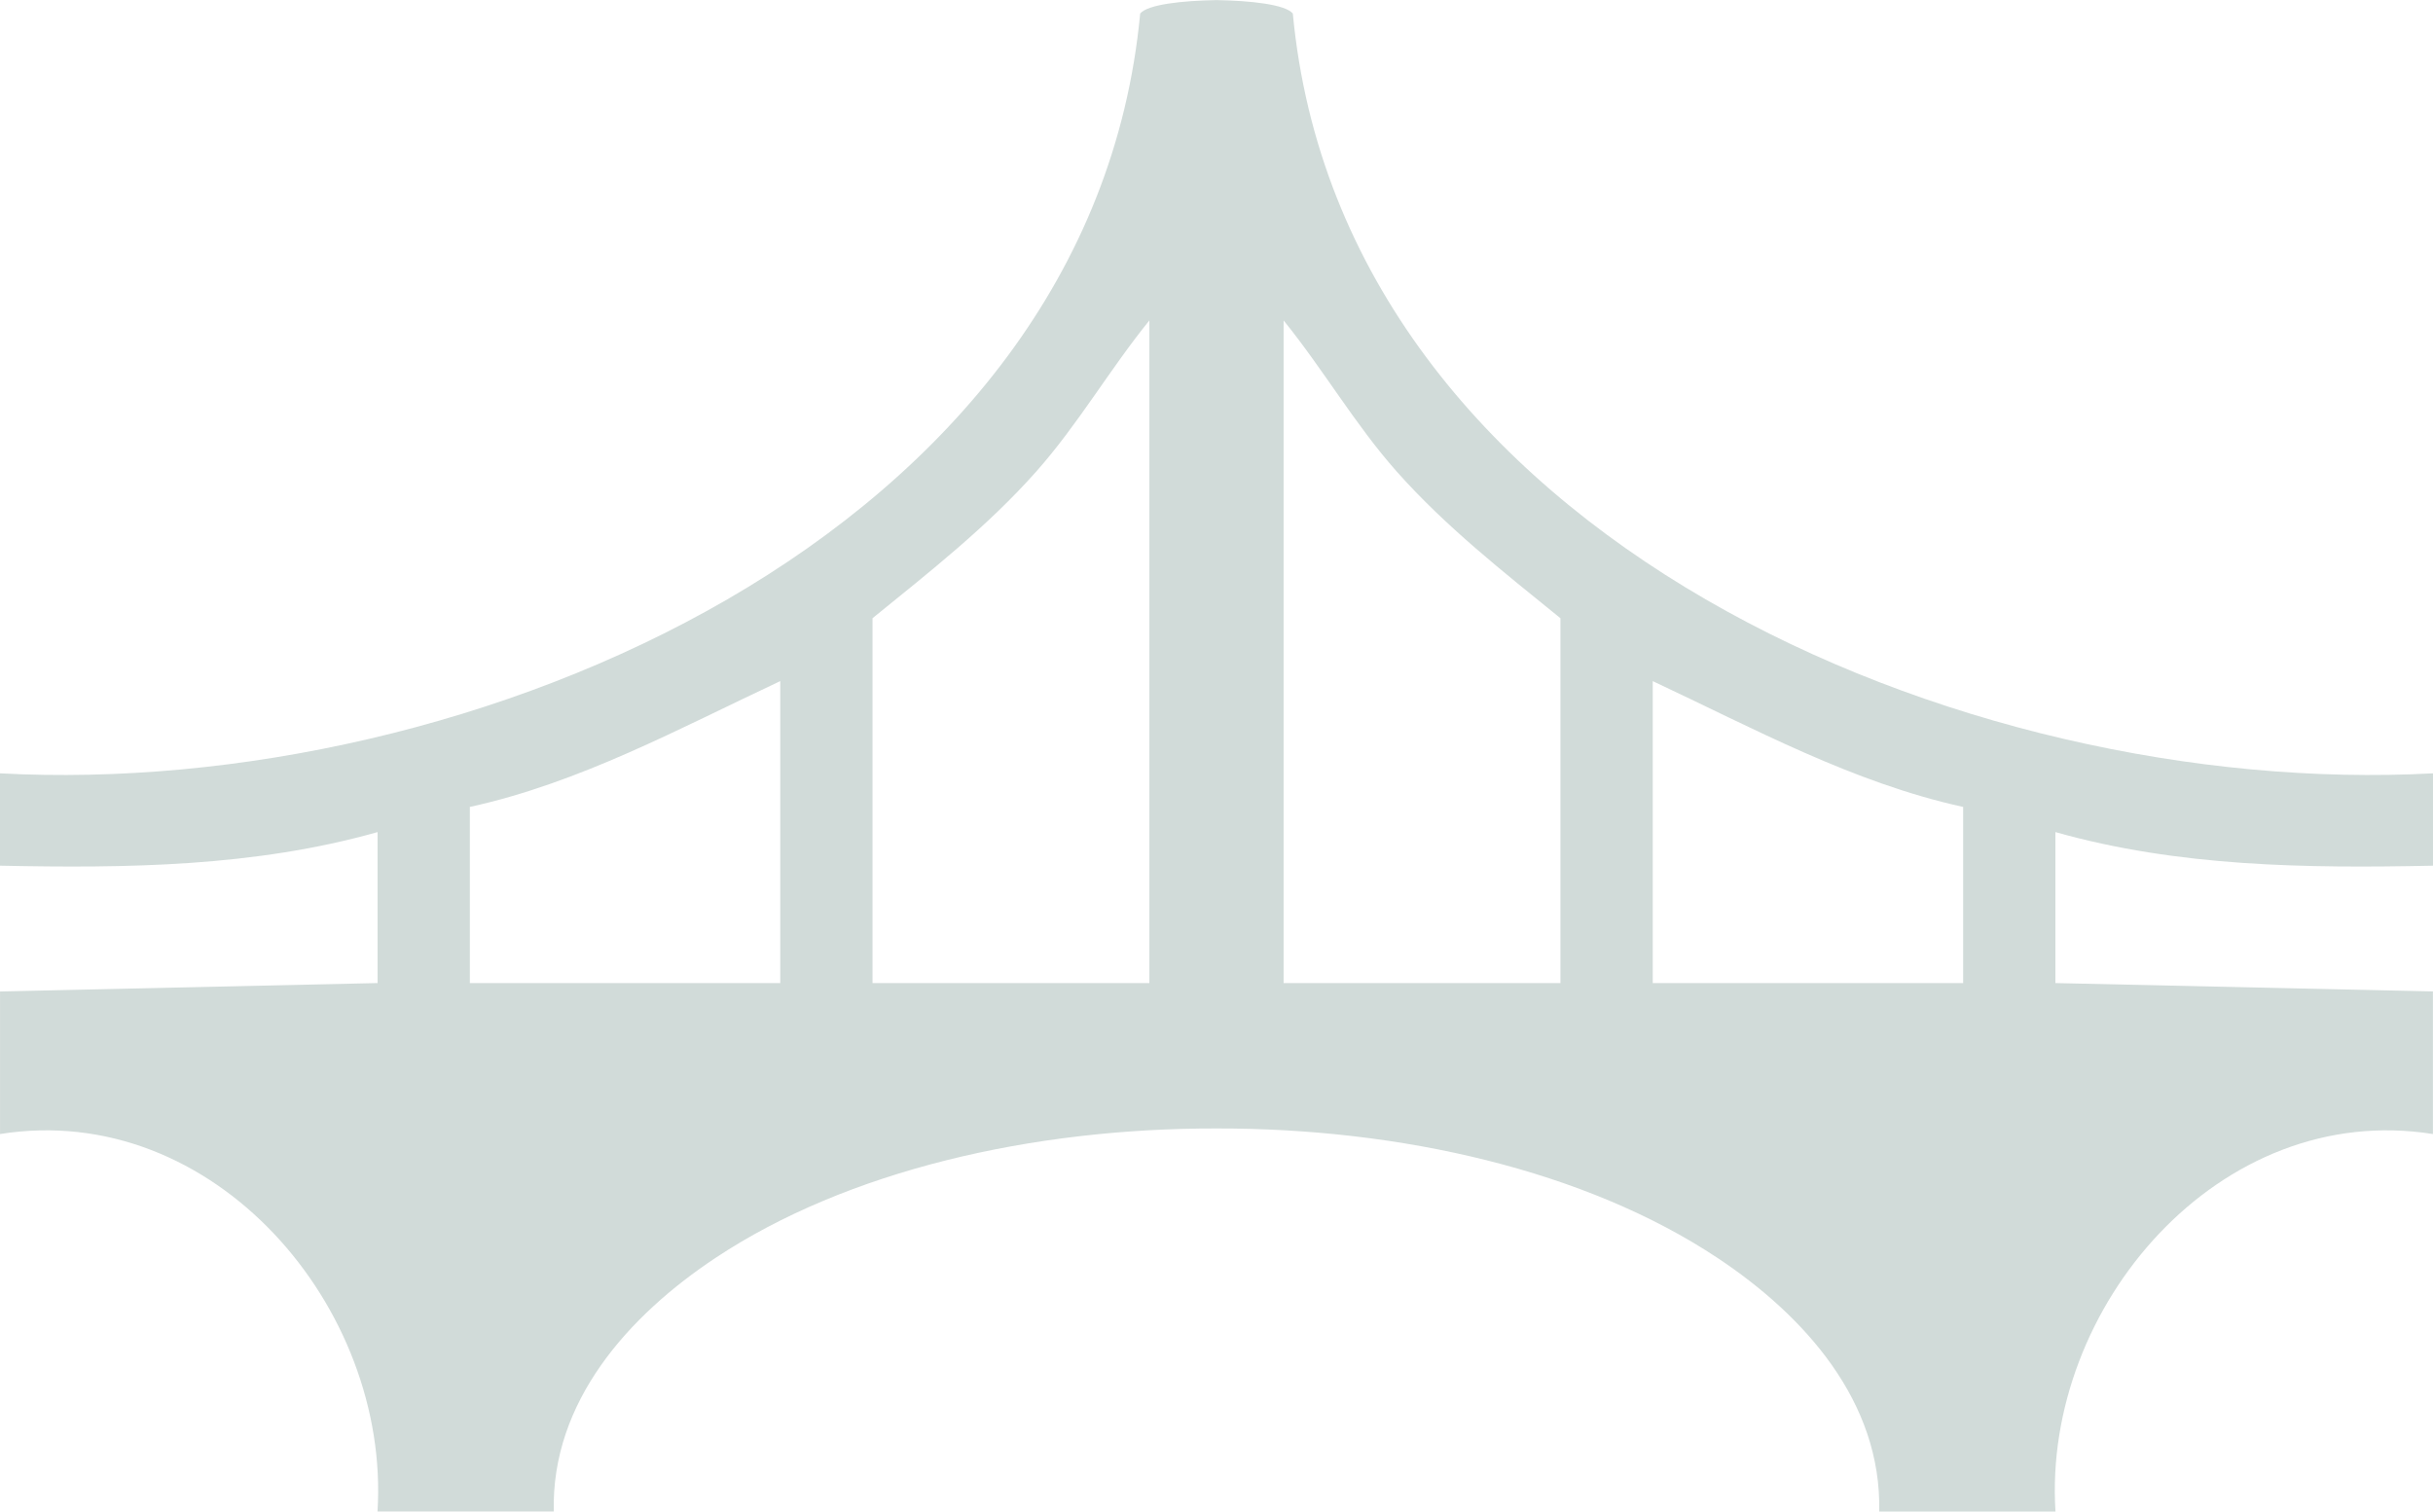
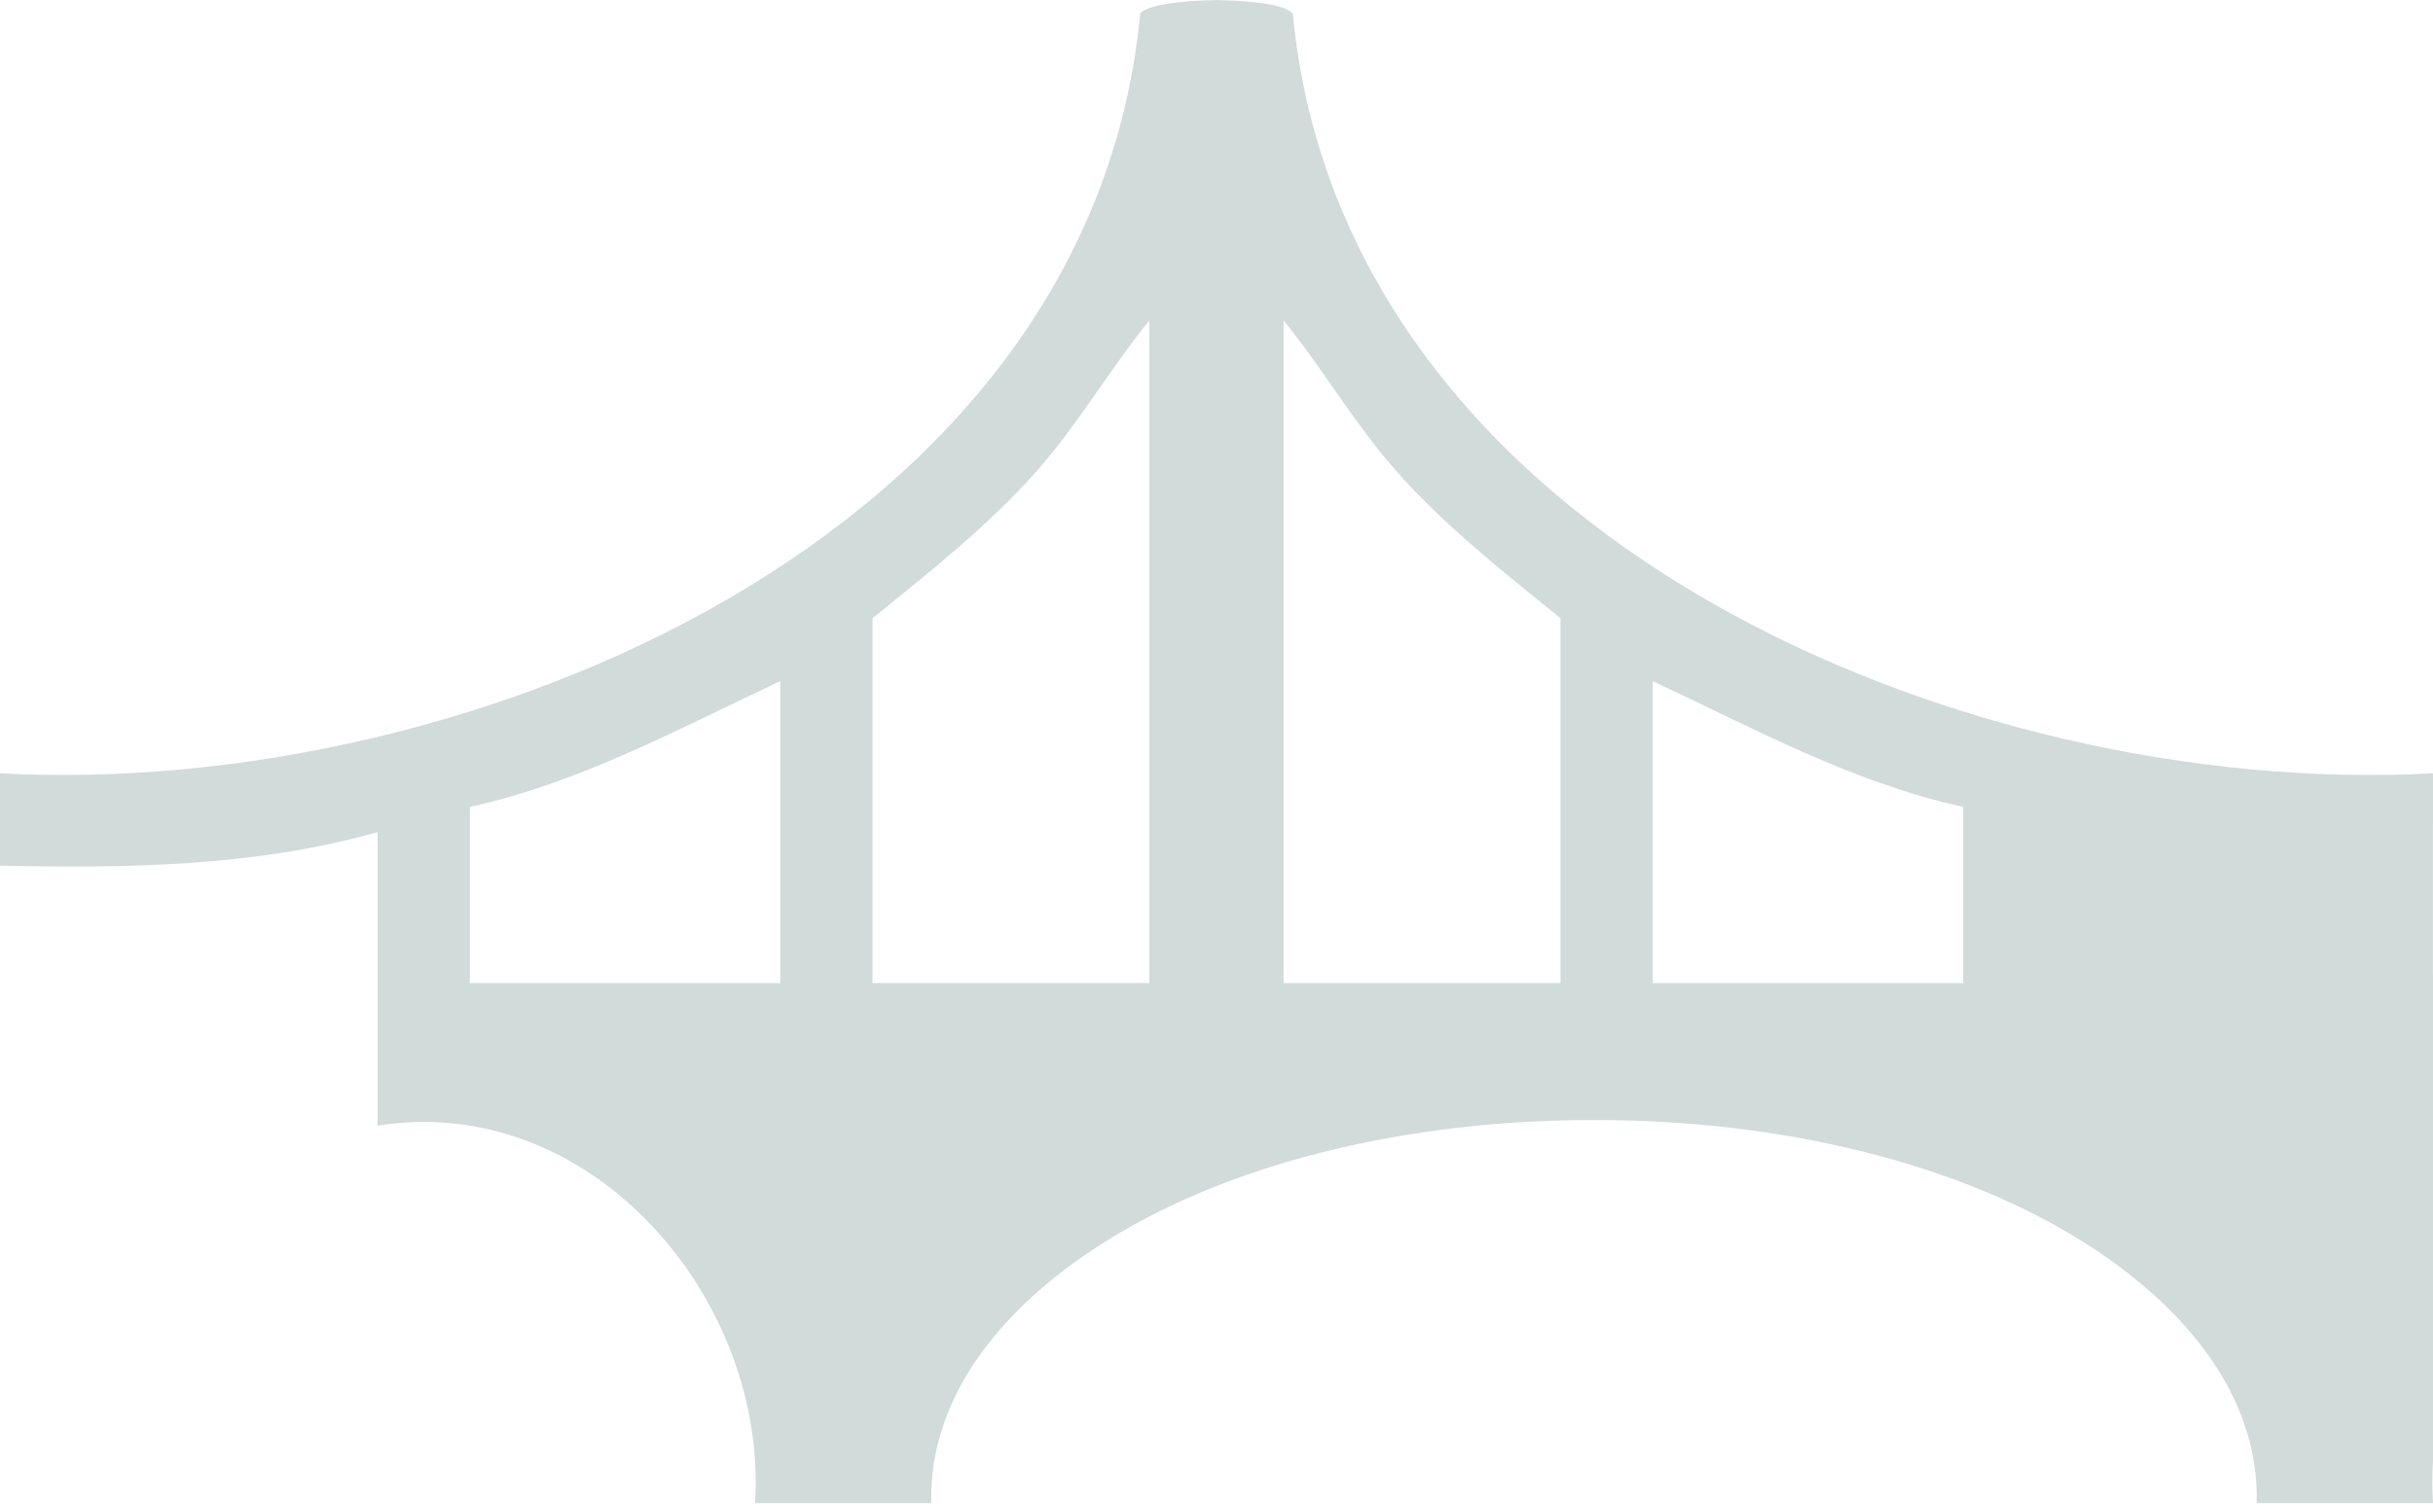
<svg xmlns="http://www.w3.org/2000/svg" id="Layer_1" viewBox="0 0 1931 1200">
  <defs>
    <style>.cls-1{fill:#d1dbd9;}</style>
  </defs>
-   <path class="cls-1" d="M1931,687.23v-73.31c-371.99,20.03-865.69-187.24-904.93-603.19-5.97-7.21-33.33-10.19-60.57-10.66-27.24.46-54.59,3.45-60.57,10.66C865.69,426.68,371.99,633.94,0,613.92v73.31c100.71,2.1,202.1.91,299.66-26.67v119.85L.03,787.07v113.19c169.63-27.08,309.8,137.74,299.59,299.66h139.89c-2.03-87.29,59.43-155.56,128.3-201.29,104.71-69.52,251.64-103.05,397.68-102.8,146.04-.25,292.97,33.28,397.68,102.8,68.88,45.73,130.33,114,128.3,201.3h139.89c-10.2-161.93,129.97-326.75,299.59-299.67v-113.19l-299.63-6.66v-119.85c97.56,27.58,198.95,28.77,299.66,26.67ZM619.26,780.41h-246.36v-139.83c87.34-19.13,166.37-62.38,246.36-99.88v239.7ZM912.23,780.41h-219.73v-289.64c45.18-36.69,91.14-72.71,129.93-116.43,33.16-37.36,58.44-81.33,89.79-119.95v526.01ZM1238.49,780.41h-219.73V254.4c31.35,38.61,56.63,82.58,89.79,119.95,38.79,43.72,84.75,79.73,129.93,116.43v289.64ZM1558.1,780.41h-246.36v-239.7c79.99,37.49,159.02,80.75,246.36,99.88v139.83Z" />
+   <path class="cls-1" d="M1931,687.23v-73.31c-371.99,20.03-865.69-187.24-904.93-603.19-5.97-7.21-33.33-10.19-60.57-10.66-27.24.46-54.59,3.45-60.57,10.66C865.69,426.68,371.99,633.94,0,613.92v73.31c100.71,2.1,202.1.91,299.66-26.67v119.85v113.19c169.63-27.08,309.8,137.74,299.59,299.66h139.89c-2.03-87.29,59.43-155.56,128.3-201.29,104.71-69.52,251.64-103.05,397.68-102.8,146.04-.25,292.97,33.28,397.68,102.8,68.88,45.73,130.33,114,128.3,201.3h139.89c-10.2-161.93,129.97-326.75,299.59-299.67v-113.19l-299.63-6.66v-119.85c97.56,27.58,198.95,28.77,299.66,26.67ZM619.26,780.41h-246.36v-139.83c87.34-19.13,166.37-62.38,246.36-99.88v239.7ZM912.23,780.41h-219.73v-289.64c45.18-36.69,91.14-72.71,129.93-116.43,33.16-37.36,58.44-81.33,89.79-119.95v526.01ZM1238.49,780.41h-219.73V254.4c31.35,38.61,56.63,82.58,89.79,119.95,38.79,43.72,84.75,79.73,129.93,116.43v289.64ZM1558.1,780.41h-246.36v-239.7c79.99,37.49,159.02,80.75,246.36,99.88v139.83Z" />
</svg>